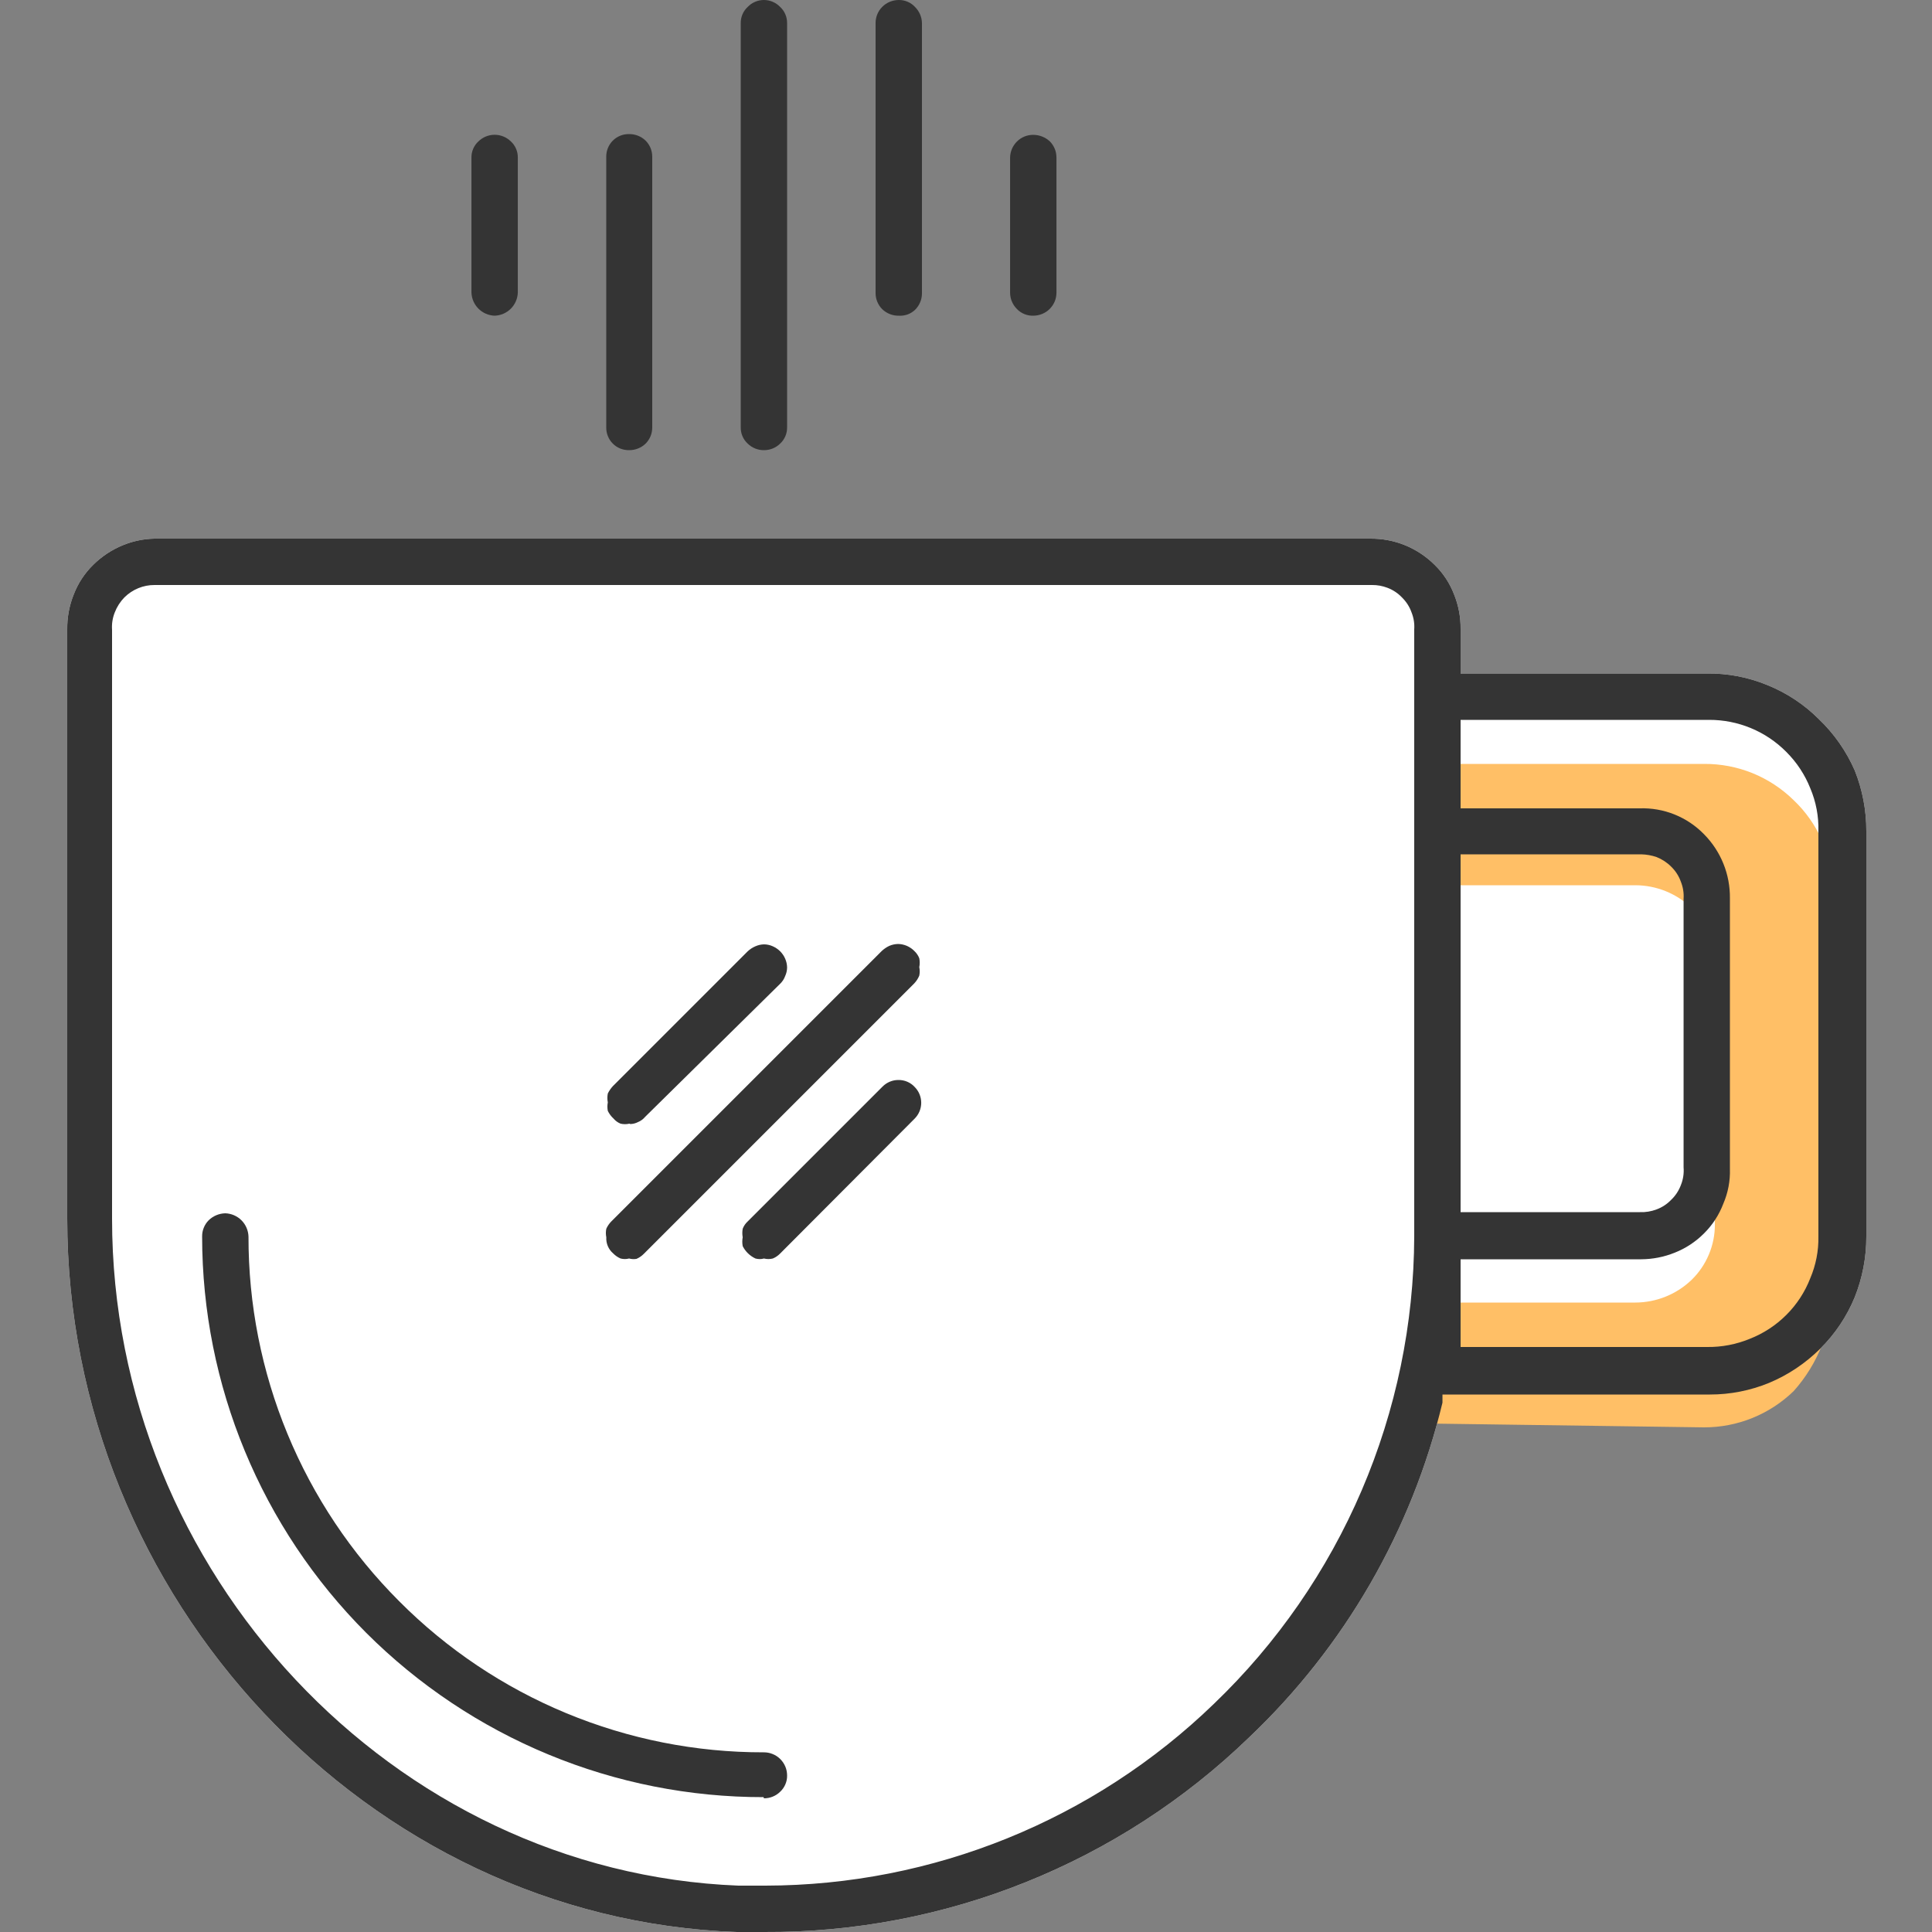
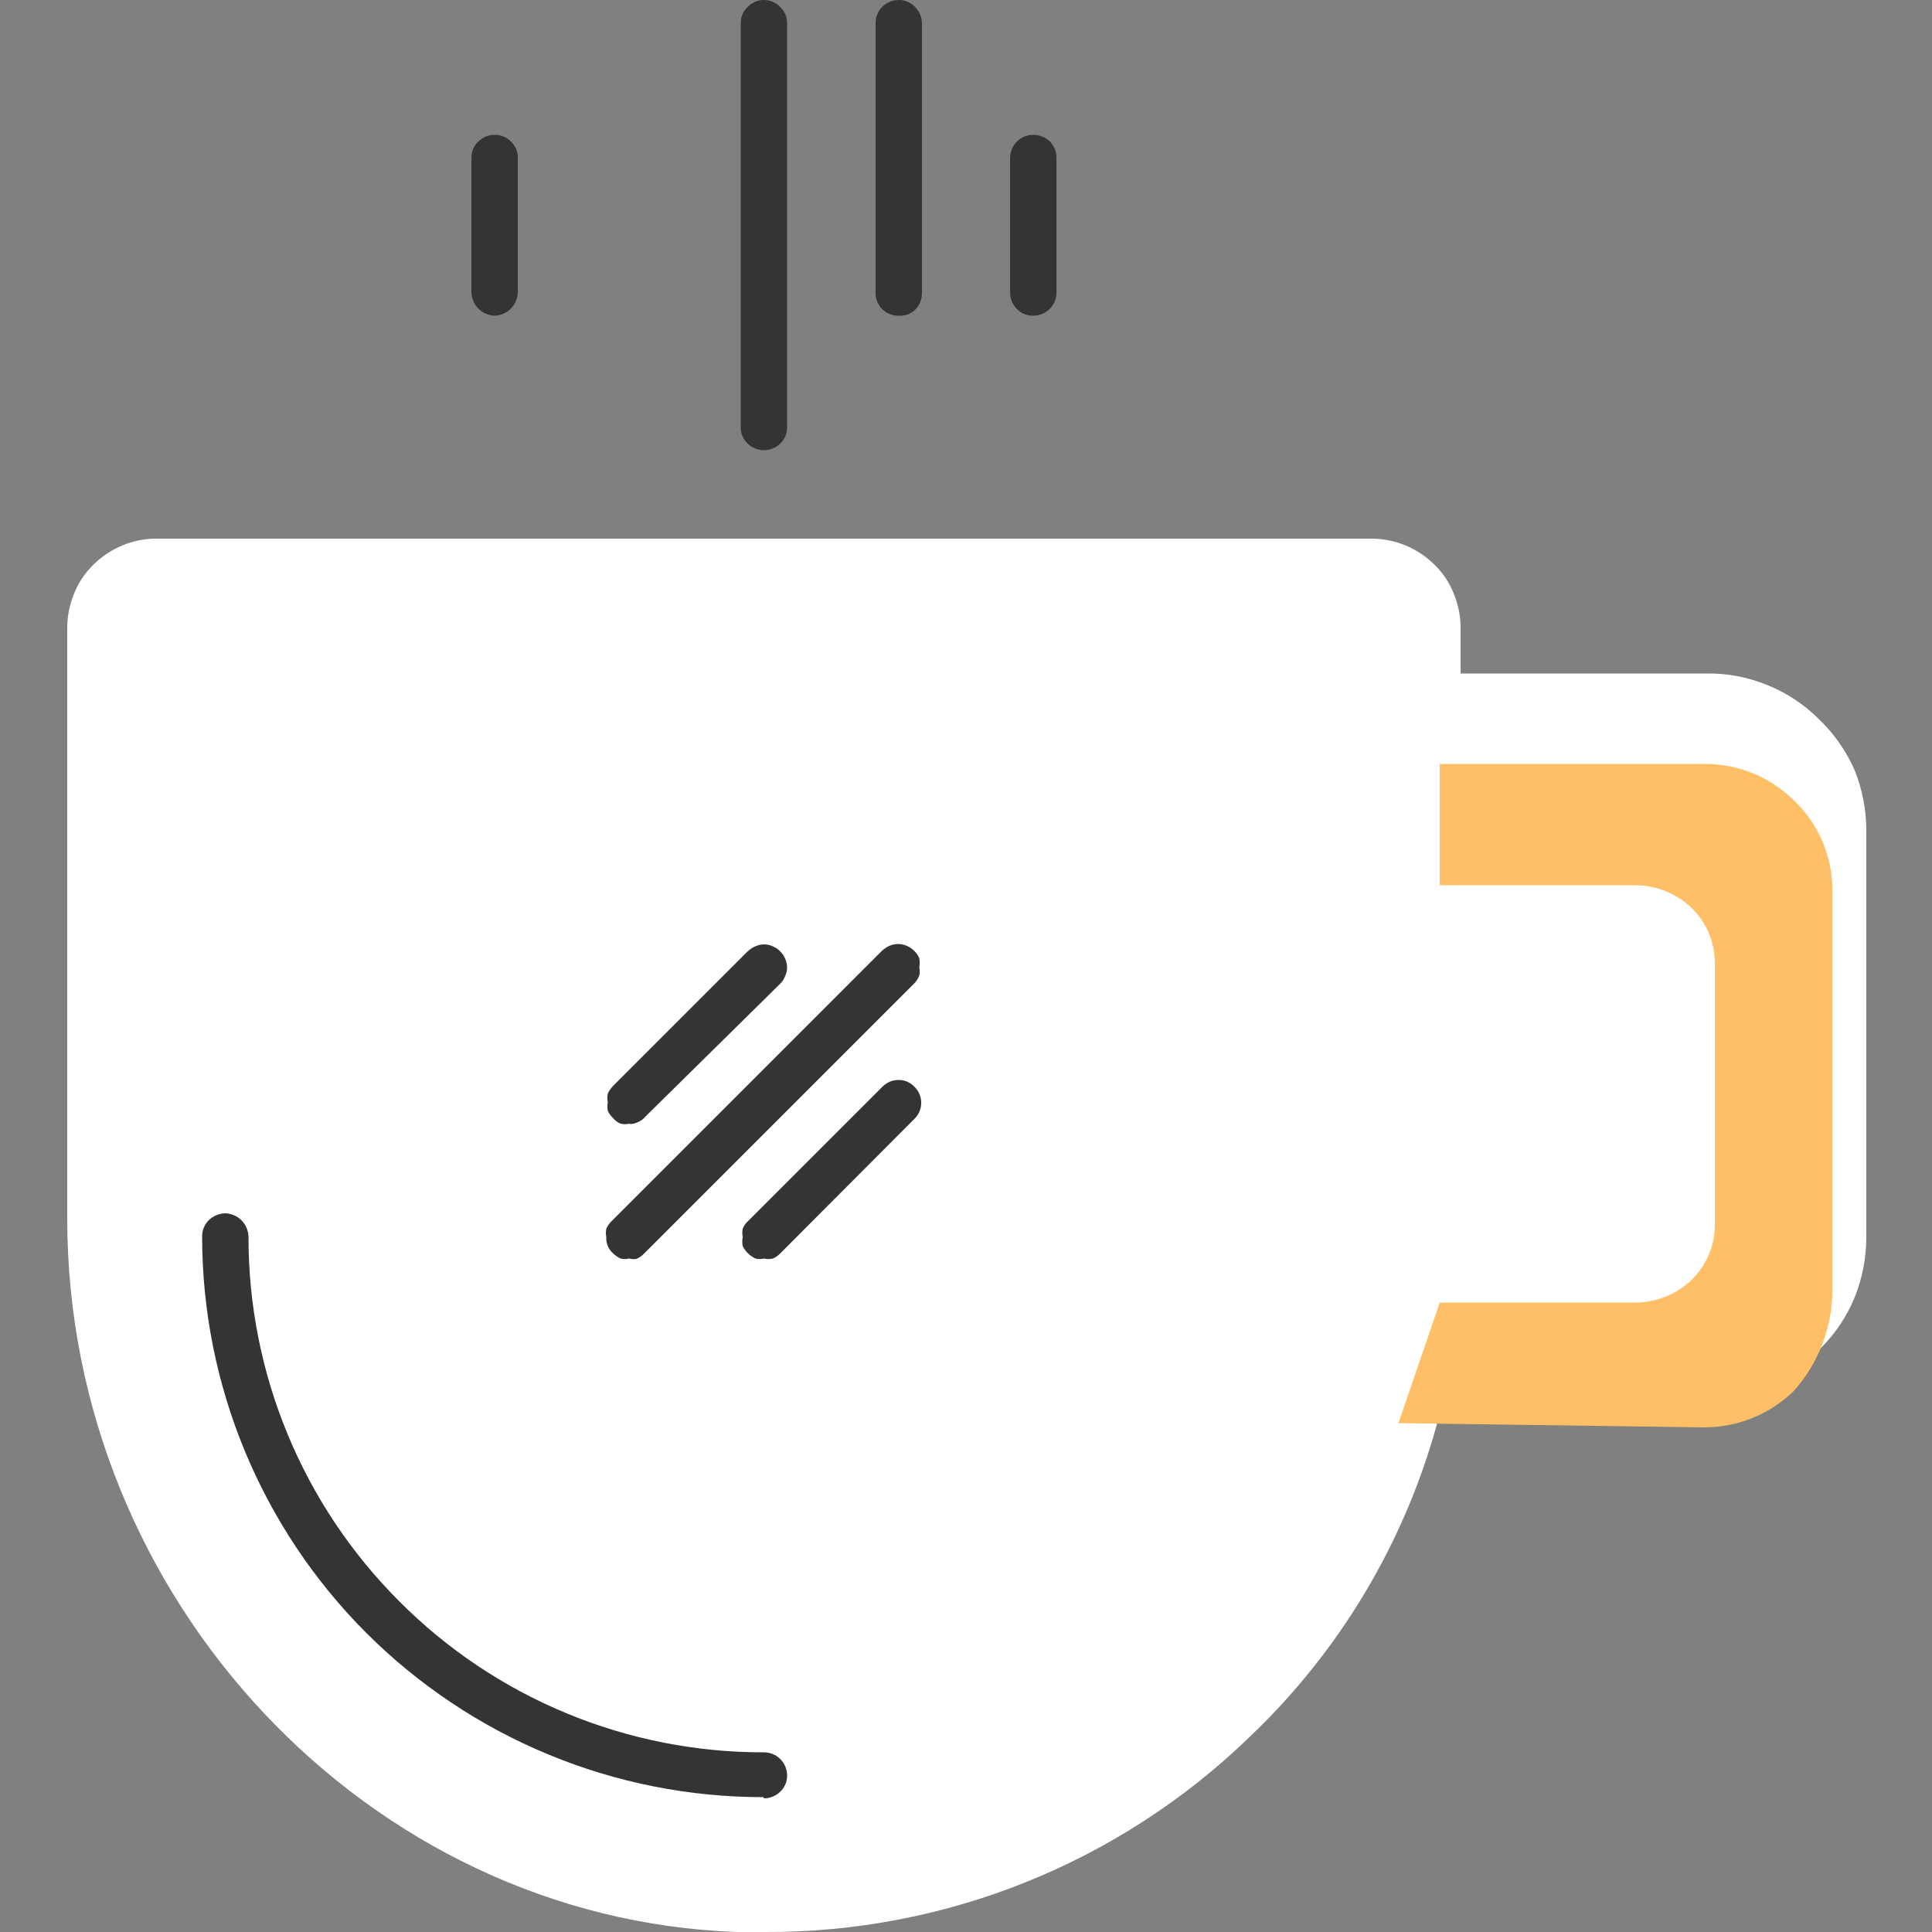
<svg xmlns="http://www.w3.org/2000/svg" width="50" height="50" viewBox="0 0 50 50" fill="none">
  <rect x="0" y="0" width="50" height="50" fill="#808080" stroke="none" />
  <g clip-path="url(#clip0_2485_560764)">
    <path d="M19.07 50C9.52 49.66 1.74 41.37 1.74 31.54V16.29C1.736 15.978 1.794 15.669 1.91 15.38C2.021 15.094 2.191 14.835 2.41 14.62C2.631 14.401 2.893 14.227 3.18 14.11C3.441 14.003 3.719 13.945 4 13.94H35.461C35.769 13.937 36.075 13.994 36.361 14.11C36.648 14.227 36.91 14.401 37.13 14.62C37.35 14.835 37.52 15.094 37.63 15.38C37.746 15.666 37.804 15.972 37.8 16.28V17.43H44.17C44.709 17.423 45.243 17.525 45.74 17.73C46.238 17.931 46.691 18.23 47.071 18.61C47.466 18.987 47.782 19.439 48.001 19.94C48.2 20.439 48.302 20.972 48.3 21.51V32C48.302 32.538 48.2 33.071 48.001 33.57C47.796 34.069 47.494 34.521 47.111 34.9C46.729 35.28 46.278 35.583 45.781 35.79C45.295 35.989 44.775 36.091 44.251 36.09H37.331V36.3C36.536 39.609 34.799 42.617 32.331 44.96C28.964 48.218 24.455 50.027 19.77 50H19.07Z" fill="white" />
    <path d="M36.191 36.83L37.261 33.71H42.321C42.866 33.709 43.389 33.498 43.781 33.12C43.972 32.934 44.123 32.711 44.226 32.465C44.329 32.22 44.382 31.956 44.381 31.69V24.93C44.382 24.664 44.329 24.4 44.226 24.154C44.123 23.909 43.972 23.686 43.781 23.5C43.389 23.122 42.866 22.911 42.321 22.91H37.261V19.77H44.101C44.531 19.767 44.957 19.848 45.355 20.009C45.753 20.171 46.115 20.409 46.421 20.71C46.73 21.003 46.978 21.355 47.15 21.744C47.321 22.134 47.414 22.554 47.421 22.98V33.44C47.407 34.386 47.052 35.295 46.421 36C45.8 36.604 44.968 36.941 44.101 36.94L36.191 36.83Z" fill="#FFBF66" />
-     <path d="M19.07 50C9.52 49.66 1.74 41.37 1.74 31.54V16.29C1.736 15.978 1.794 15.669 1.91 15.38C2.021 15.094 2.191 14.835 2.41 14.62C2.631 14.401 2.893 14.227 3.18 14.11C3.441 14.003 3.719 13.945 4 13.94H35.461C35.769 13.937 36.075 13.994 36.361 14.11C36.648 14.227 36.91 14.401 37.13 14.62C37.35 14.835 37.52 15.094 37.63 15.38C37.746 15.666 37.804 15.972 37.8 16.28V17.43H44.17C44.709 17.423 45.243 17.525 45.74 17.73C46.238 17.931 46.691 18.23 47.071 18.61C47.466 18.987 47.782 19.439 48.001 19.94C48.2 20.439 48.302 20.972 48.3 21.51V32C48.302 32.538 48.2 33.071 48.001 33.57C47.796 34.069 47.494 34.521 47.111 34.9C46.729 35.28 46.278 35.583 45.781 35.79C45.295 35.989 44.775 36.091 44.251 36.09H37.331V36.3C36.536 39.609 34.799 42.617 32.331 44.96C28.964 48.218 24.455 50.027 19.77 50H19.07ZM4 15.14C3.856 15.139 3.712 15.167 3.579 15.222C3.445 15.277 3.323 15.358 3.22 15.46C3.111 15.572 3.026 15.704 2.97 15.85C2.913 15.993 2.889 16.147 2.9 16.3V31.54C2.9 40.7 10.171 48.45 19.11 48.8H19.811C24.145 48.793 28.307 47.105 31.421 44.09C33.051 42.526 34.35 40.649 35.24 38.572C36.13 36.495 36.593 34.26 36.6 32V16.29C36.611 16.14 36.587 15.989 36.531 15.85C36.479 15.702 36.393 15.569 36.281 15.46C36.175 15.349 36.045 15.263 35.901 15.21C35.776 15.163 35.644 15.139 35.511 15.14H4ZM37.8 34.86H44.181C44.557 34.865 44.932 34.793 45.281 34.65C45.637 34.511 45.96 34.3 46.23 34.03C46.501 33.76 46.712 33.436 46.85 33.08C46.995 32.739 47.067 32.371 47.06 32V21.51C47.07 21.129 46.999 20.751 46.85 20.4C46.71 20.048 46.499 19.728 46.23 19.46C45.969 19.196 45.657 18.986 45.314 18.844C44.971 18.701 44.602 18.629 44.23 18.63H37.8V20.92H42.431C42.74 20.909 43.049 20.963 43.336 21.078C43.624 21.194 43.884 21.368 44.1 21.59C44.316 21.808 44.487 22.068 44.602 22.353C44.717 22.638 44.774 22.943 44.77 23.25V30.25C44.78 30.559 44.722 30.866 44.6 31.15C44.49 31.439 44.32 31.702 44.1 31.92C43.884 32.137 43.626 32.307 43.34 32.42C43.064 32.531 42.769 32.589 42.471 32.59H37.8V34.86ZM37.8 31.37H42.441C42.587 31.376 42.733 31.352 42.87 31.3C43.015 31.247 43.145 31.161 43.251 31.05C43.362 30.944 43.447 30.814 43.501 30.67C43.56 30.524 43.584 30.367 43.571 30.21V23.26C43.581 23.11 43.557 22.959 43.501 22.82C43.449 22.672 43.363 22.539 43.251 22.43C43.143 22.321 43.013 22.236 42.87 22.18C42.745 22.137 42.613 22.114 42.48 22.11H37.8V31.37Z" fill="#343434" />
    <path d="M19.761 46.51C17.852 46.512 15.961 46.138 14.197 45.408C12.433 44.679 10.831 43.609 9.48 42.26C6.76 39.538 5.232 35.848 5.231 32C5.23 31.922 5.244 31.845 5.274 31.773C5.303 31.701 5.346 31.635 5.401 31.58C5.516 31.468 5.67 31.404 5.83 31.4C5.988 31.405 6.138 31.47 6.249 31.581C6.361 31.693 6.425 31.843 6.431 32C6.428 33.753 6.77 35.489 7.44 37.109C8.109 38.729 9.091 40.2 10.331 41.44C11.567 42.682 13.036 43.666 14.655 44.337C16.273 45.008 18.009 45.353 19.761 45.35C19.84 45.349 19.919 45.363 19.993 45.393C20.067 45.422 20.134 45.466 20.191 45.522C20.248 45.578 20.293 45.645 20.324 45.718C20.355 45.791 20.37 45.87 20.37 45.95C20.372 46.029 20.356 46.107 20.325 46.179C20.294 46.252 20.248 46.317 20.191 46.37C20.135 46.425 20.07 46.468 19.997 46.497C19.925 46.526 19.848 46.541 19.77 46.54L19.761 46.51Z" fill="#343434" />
    <path d="M16.281 32.57C16.209 32.589 16.133 32.589 16.061 32.57C15.99 32.54 15.925 32.495 15.871 32.44C15.81 32.389 15.763 32.324 15.731 32.251C15.7 32.178 15.686 32.099 15.691 32.02C15.676 31.948 15.676 31.873 15.691 31.8C15.723 31.729 15.767 31.665 15.821 31.61L22.821 24.61C22.878 24.558 22.942 24.514 23.011 24.48C23.084 24.449 23.162 24.432 23.241 24.43C23.32 24.431 23.398 24.448 23.471 24.48C23.542 24.511 23.607 24.555 23.661 24.61C23.718 24.663 23.763 24.727 23.791 24.8C23.806 24.876 23.806 24.954 23.791 25.03C23.806 25.103 23.806 25.178 23.791 25.25C23.76 25.324 23.716 25.392 23.661 25.45L16.661 32.45C16.607 32.505 16.542 32.55 16.471 32.58C16.408 32.59 16.343 32.587 16.281 32.57Z" fill="#343434" />
    <path d="M16.29 29.08C16.214 29.098 16.136 29.098 16.06 29.08C15.99 29.052 15.929 29.008 15.88 28.95C15.818 28.894 15.767 28.826 15.73 28.75C15.716 28.677 15.716 28.603 15.73 28.53C15.715 28.454 15.715 28.376 15.73 28.3C15.764 28.231 15.808 28.167 15.86 28.11L19.35 24.62C19.409 24.566 19.476 24.521 19.55 24.49C19.619 24.459 19.694 24.442 19.77 24.44C19.849 24.44 19.928 24.457 20 24.49C20.143 24.553 20.258 24.667 20.32 24.81C20.352 24.883 20.369 24.961 20.37 25.04C20.369 25.116 20.352 25.191 20.32 25.26C20.293 25.336 20.248 25.404 20.19 25.46L16.7 28.9C16.649 28.962 16.584 29.01 16.51 29.04C16.448 29.072 16.38 29.089 16.31 29.09L16.29 29.08Z" fill="#343434" />
    <path d="M19.771 32.57C19.699 32.59 19.623 32.59 19.551 32.57C19.409 32.504 19.292 32.391 19.221 32.25C19.207 32.174 19.207 32.096 19.221 32.02C19.208 31.947 19.208 31.873 19.221 31.8C19.249 31.727 19.294 31.662 19.351 31.61L22.841 28.12C22.895 28.066 22.959 28.023 23.029 27.994C23.1 27.964 23.175 27.95 23.251 27.95C23.33 27.949 23.408 27.964 23.48 27.995C23.553 28.026 23.618 28.072 23.671 28.13C23.78 28.239 23.841 28.386 23.841 28.54C23.841 28.694 23.78 28.841 23.671 28.95L20.191 32.44C20.137 32.495 20.073 32.54 20.001 32.57C19.926 32.589 19.847 32.589 19.771 32.57Z" fill="#343434" />
    <path d="M19.77 11.65C19.692 11.651 19.615 11.636 19.543 11.607C19.471 11.578 19.405 11.535 19.35 11.48C19.292 11.427 19.246 11.362 19.215 11.289C19.184 11.217 19.169 11.139 19.17 11.06V0.6C19.169 0.521 19.184 0.443 19.215 0.371C19.246 0.298 19.292 0.233 19.35 0.18C19.404 0.123 19.469 0.078 19.541 0.047C19.614 0.016 19.691 0 19.77 0C19.849 0 19.926 0.016 19.998 0.047C20.071 0.078 20.136 0.123 20.19 0.18C20.248 0.233 20.294 0.298 20.325 0.371C20.356 0.443 20.371 0.521 20.37 0.6V11.06C20.371 11.139 20.356 11.217 20.325 11.289C20.294 11.362 20.248 11.427 20.19 11.48C20.135 11.535 20.069 11.578 19.997 11.607C19.925 11.636 19.848 11.651 19.77 11.65Z" fill="#343434" />
    <path d="M12.801 8.17C12.644 8.165 12.494 8.1 12.383 7.989C12.271 7.877 12.206 7.728 12.201 7.57V4.08C12.2 4.001 12.215 3.923 12.246 3.851C12.277 3.778 12.323 3.713 12.381 3.66C12.493 3.55 12.644 3.488 12.801 3.488C12.958 3.488 13.109 3.55 13.221 3.66C13.279 3.713 13.325 3.778 13.356 3.851C13.387 3.923 13.402 4.001 13.401 4.08V7.57C13.396 7.728 13.331 7.877 13.22 7.989C13.108 8.1 12.959 8.165 12.801 8.17Z" fill="#343434" />
    <path d="M26.741 8.17C26.663 8.172 26.585 8.159 26.513 8.129C26.44 8.1 26.375 8.056 26.321 8C26.208 7.889 26.143 7.738 26.141 7.58V4.08C26.143 3.922 26.208 3.771 26.321 3.66C26.376 3.605 26.442 3.562 26.514 3.533C26.586 3.504 26.663 3.489 26.741 3.49C26.9 3.49 27.054 3.551 27.171 3.66C27.225 3.715 27.268 3.781 27.298 3.853C27.327 3.925 27.341 4.002 27.341 4.08V7.57C27.341 7.648 27.327 7.725 27.298 7.797C27.268 7.869 27.225 7.935 27.171 7.99C27.115 8.047 27.048 8.093 26.974 8.123C26.9 8.154 26.821 8.17 26.741 8.17Z" fill="#343434" />
-     <path d="M16.279 11.65C16.202 11.651 16.124 11.637 16.052 11.608C15.98 11.579 15.914 11.535 15.859 11.48C15.804 11.425 15.761 11.36 15.732 11.287C15.703 11.215 15.688 11.138 15.69 11.06V4.06C15.688 3.982 15.703 3.905 15.732 3.833C15.761 3.76 15.804 3.695 15.859 3.64C15.914 3.585 15.98 3.541 16.052 3.512C16.124 3.483 16.202 3.469 16.279 3.47C16.44 3.468 16.594 3.529 16.709 3.64C16.764 3.695 16.807 3.761 16.837 3.833C16.866 3.905 16.88 3.982 16.88 4.06V11.06C16.88 11.138 16.866 11.215 16.837 11.287C16.807 11.359 16.764 11.425 16.709 11.48C16.594 11.591 16.44 11.652 16.279 11.65Z" fill="#343434" />
    <path d="M23.26 8.17C23.181 8.172 23.102 8.157 23.028 8.128C22.954 8.099 22.887 8.055 22.83 8C22.776 7.945 22.732 7.879 22.703 7.807C22.674 7.735 22.659 7.658 22.66 7.58V0.6C22.659 0.522 22.674 0.445 22.703 0.373C22.732 0.301 22.776 0.235 22.83 0.18C22.886 0.123 22.953 0.077 23.027 0.047C23.101 0.016 23.18 -0 23.26 5.00668e-06C23.339 -0.001 23.417 0.014 23.489 0.045C23.562 0.076 23.627 0.122 23.68 0.18C23.793 0.291 23.858 0.442 23.86 0.6V7.6C23.858 7.758 23.793 7.909 23.68 8.02C23.624 8.072 23.558 8.113 23.486 8.139C23.413 8.164 23.337 8.175 23.26 8.17Z" fill="#343434" />
  </g>
  <defs>
    <clipPath id="clip0_2485_560764">
      <rect width="50" height="50" fill="white" />
    </clipPath>
  </defs>
</svg>